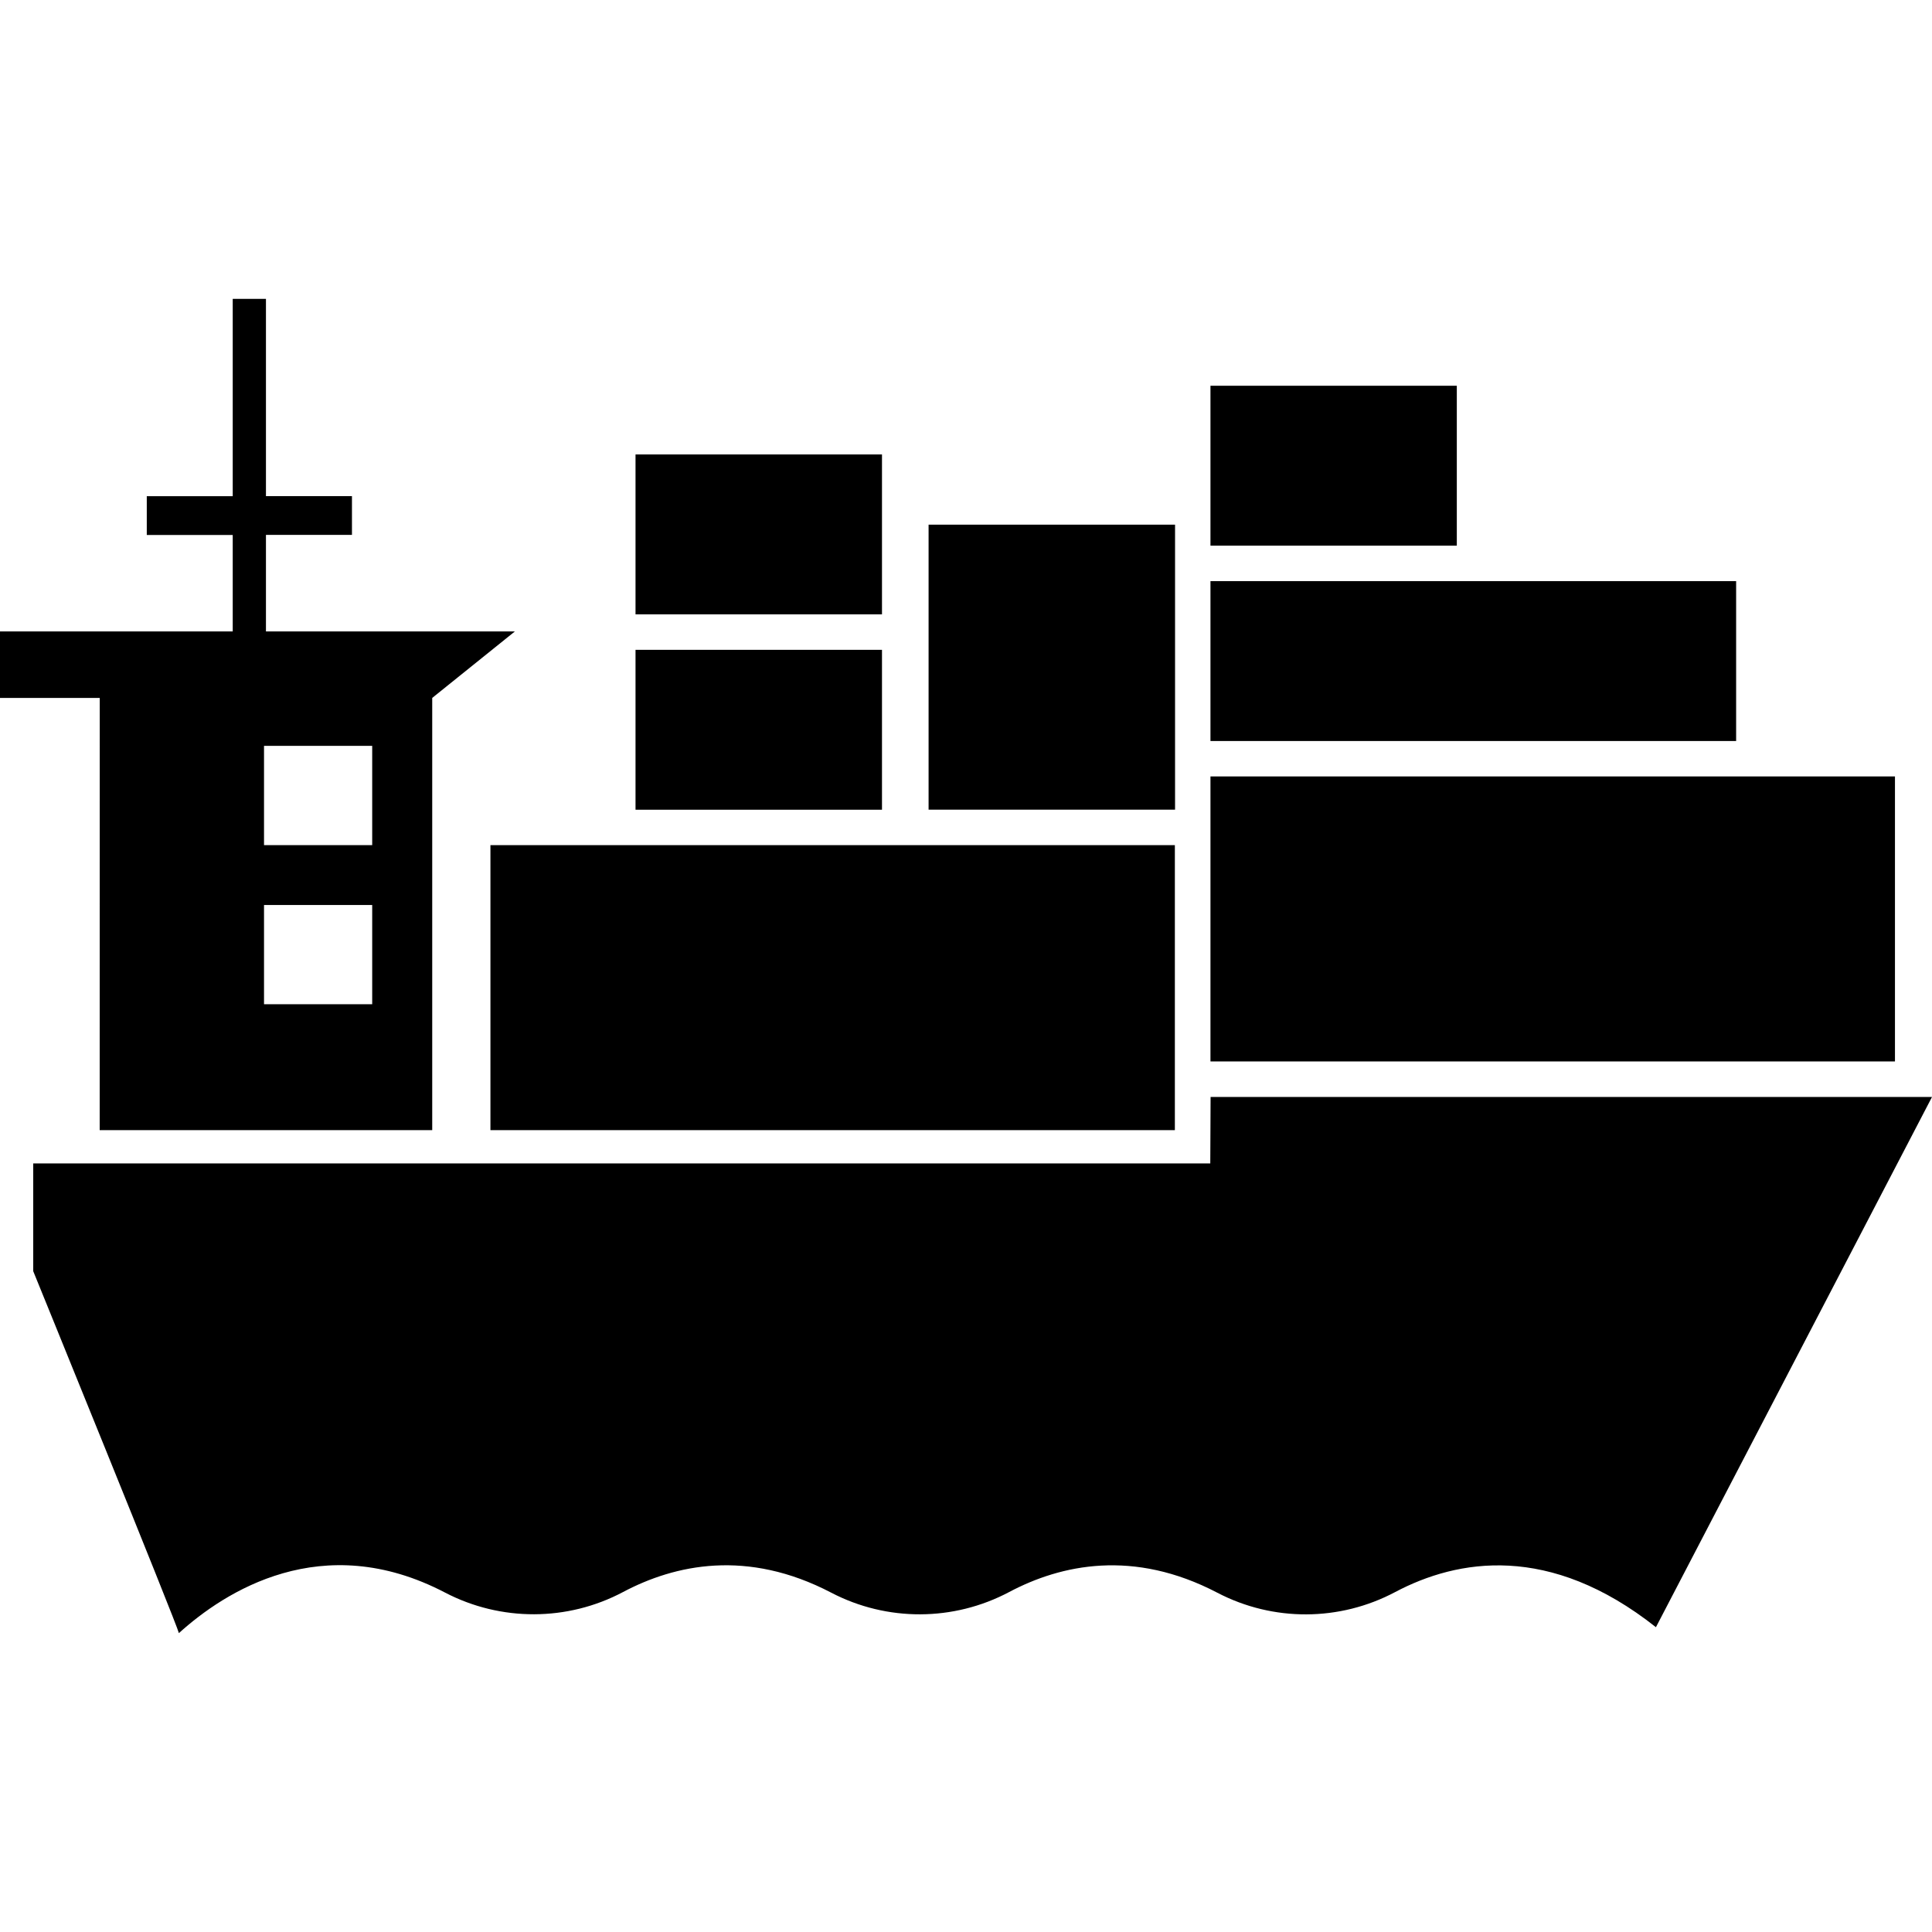
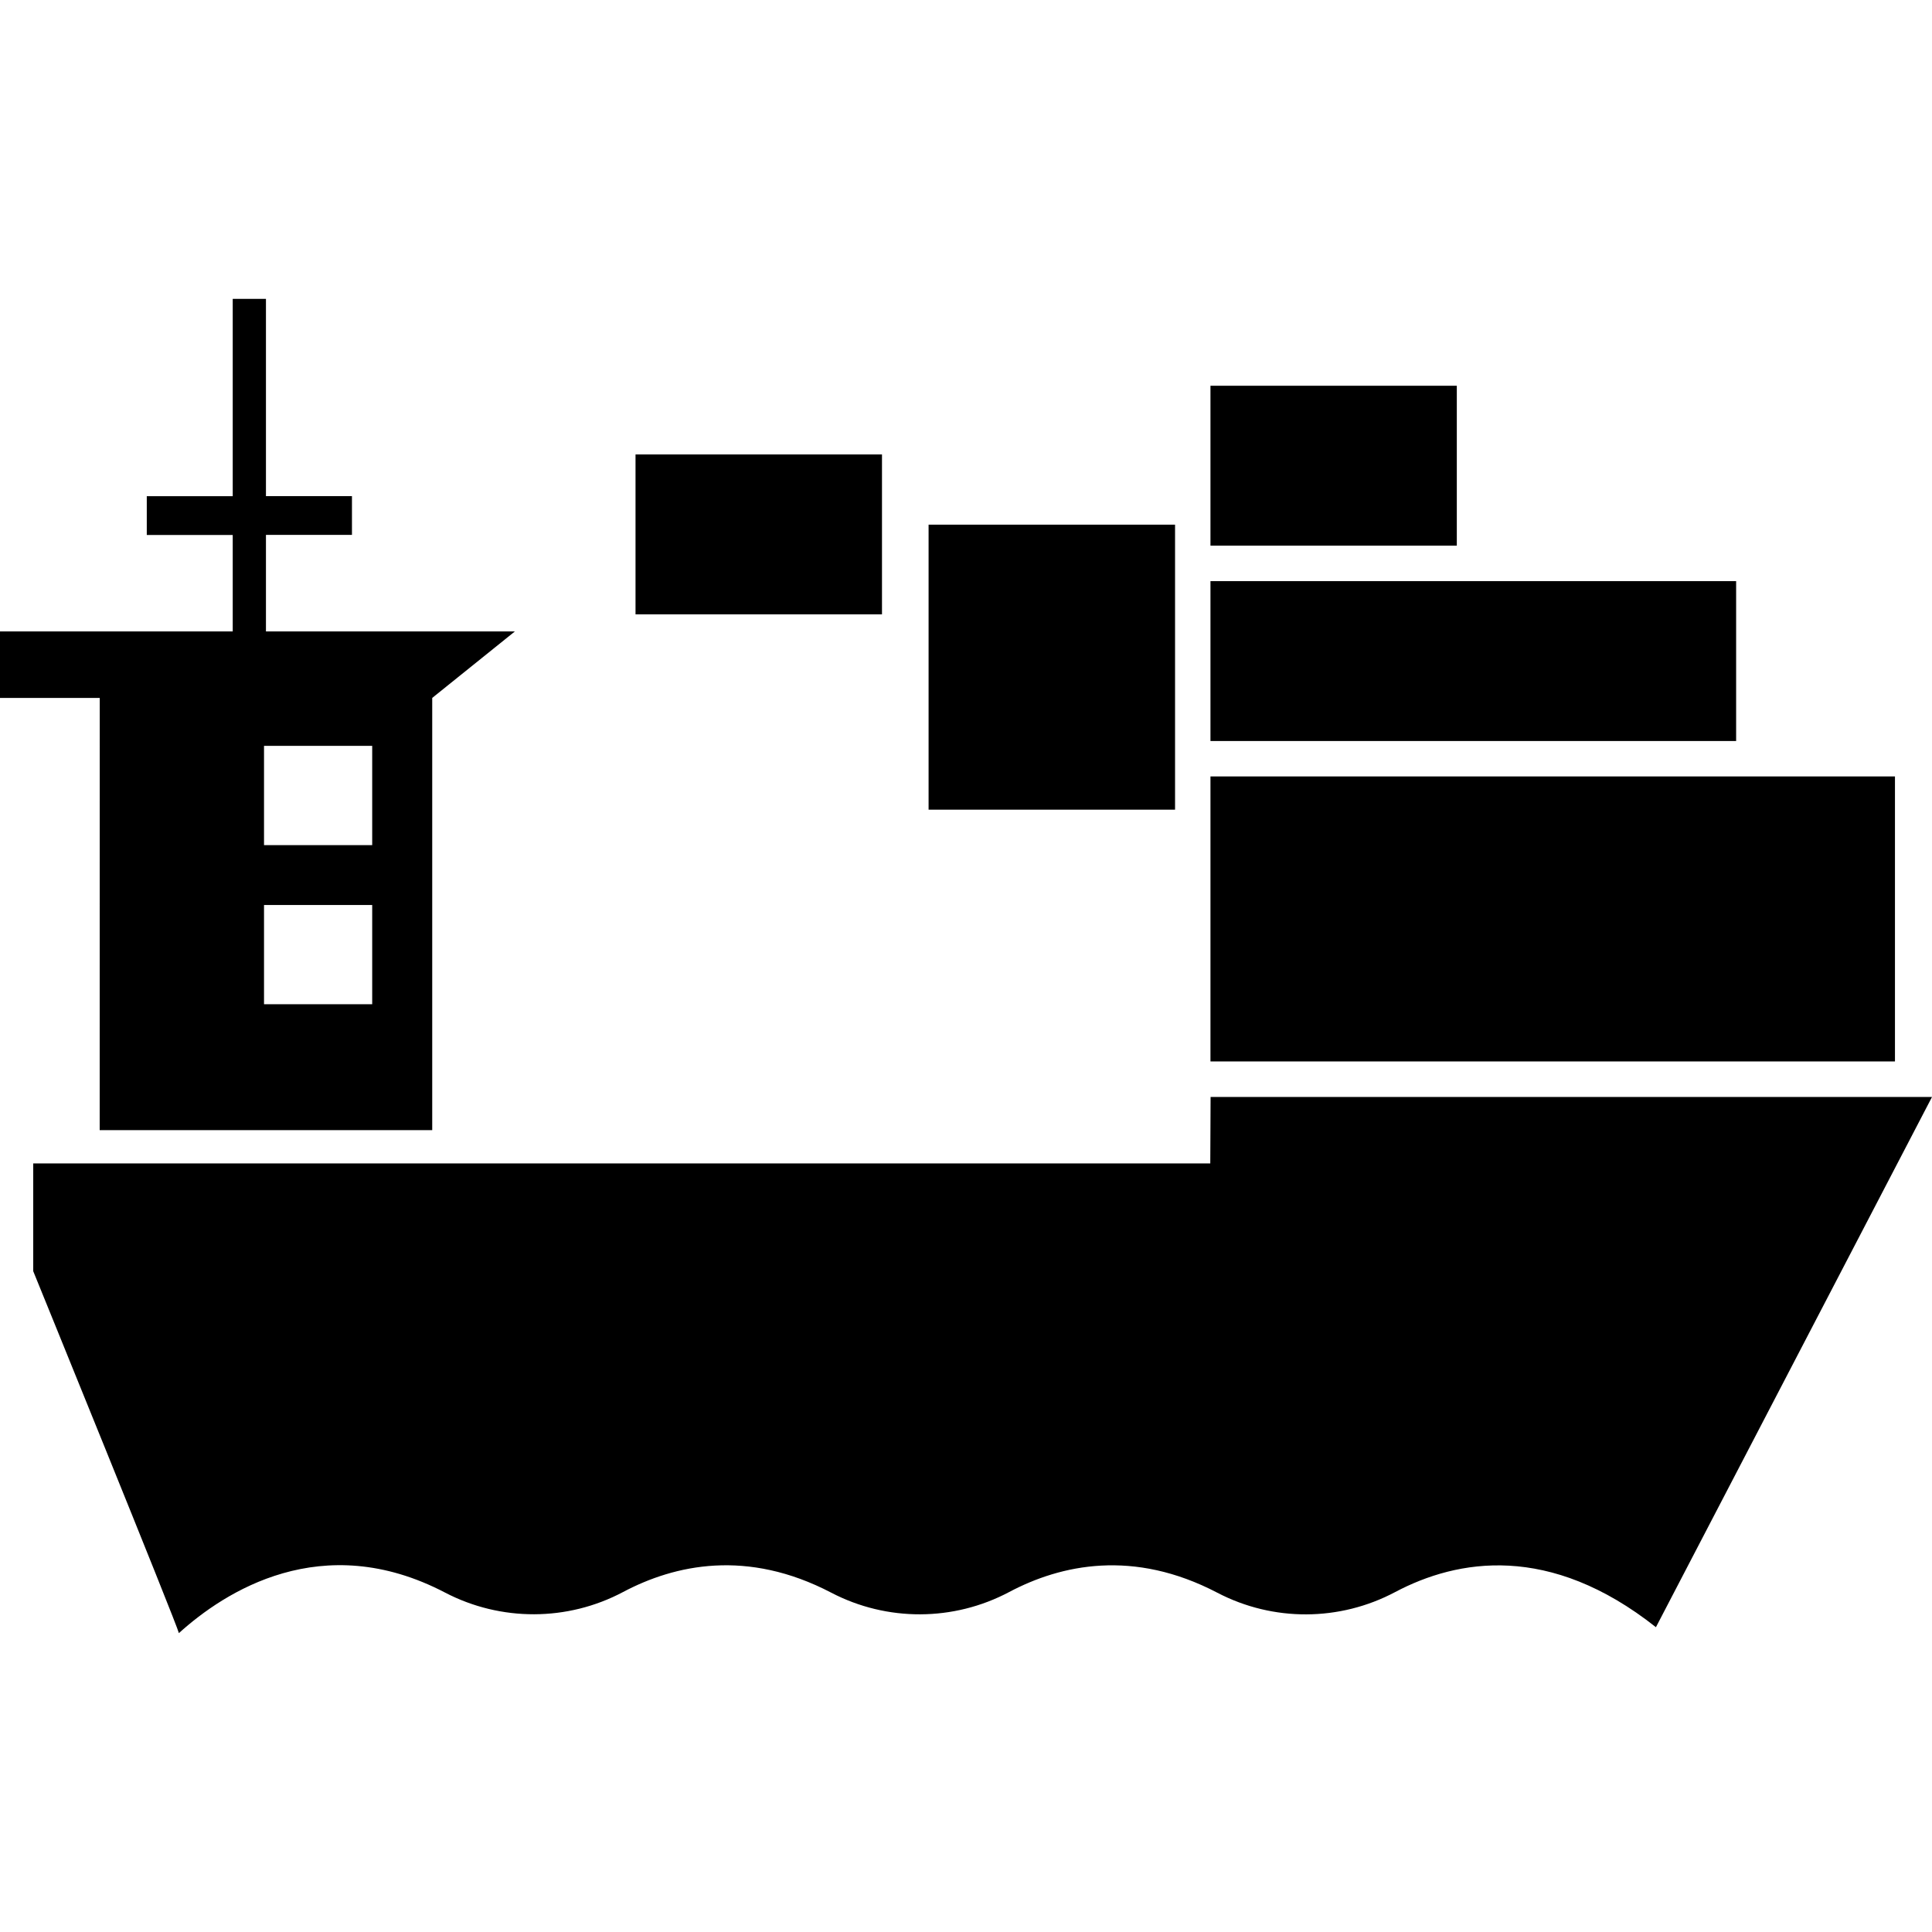
<svg xmlns="http://www.w3.org/2000/svg" version="1.1" id="Capa_1" x="0px" y="0px" width="30.932px" height="30.932px" viewBox="0 0 30.932 30.932" style="enable-background:new 0 0 30.932 30.932;" xml:space="preserve">
  <g>
    <g>
      <g>
        <path d="M19.382,17.562l-0.005,1.053v0.012H0.532v1.725c0,0,2.318,5.694,2.332,5.795c0.729-0.66,2.291-1.679,4.262-0.649     c0.892,0.465,1.96,0.463,2.849-0.009c0.83-0.44,1.987-0.693,3.333,0.01c0.893,0.466,1.959,0.462,2.849-0.01     c0.83-0.44,1.988-0.692,3.333,0.011c0.893,0.466,1.957,0.462,2.848-0.011c0.998-0.528,2.47-0.785,4.174,0.563l4.42-8.489H19.382     L19.382,17.562z" />
      </g>
      <g>
        <path d="M1.596,18.094H6.92v-6.92l1.324-1.065H4.258V8.564h1.377V7.943H4.258V4.785H3.726v3.159H2.35v0.621h1.376v1.544H0v1.065     h1.597L1.596,18.094L1.596,18.094z M4.227,11.941h1.732v1.59H4.227V11.941z M4.227,14.489h1.732v1.589H4.227V14.489z" />
      </g>
      <g>
-         <rect x="7.852" y="13.531" width="10.958" height="4.563" />
-       </g>
+         </g>
      <g>
        <rect x="19.38" y="12.431" width="10.959" height="4.563" />
      </g>
      <g>
        <rect x="14.867" y="8.4" width="3.946" height="4.563" />
      </g>
      <g>
-         <rect x="10.175" y="10.404" width="3.946" height="2.56" />
-       </g>
+         </g>
      <g>
        <rect x="10.175" y="7.276" width="3.946" height="2.56" />
      </g>
      <g>
        <rect x="19.38" y="6.176" width="3.944" height="2.56" />
      </g>
      <g>
        <rect x="19.38" y="9.304" width="8.416" height="2.56" />
      </g>
    </g>
  </g>
  <g>
</g>
  <g>
</g>
  <g>
</g>
  <g>
</g>
  <g>
</g>
  <g>
</g>
  <g>
</g>
  <g>
</g>
  <g>
</g>
  <g>
</g>
  <g>
</g>
  <g>
</g>
  <g>
</g>
  <g>
</g>
  <g>
</g>
</svg>